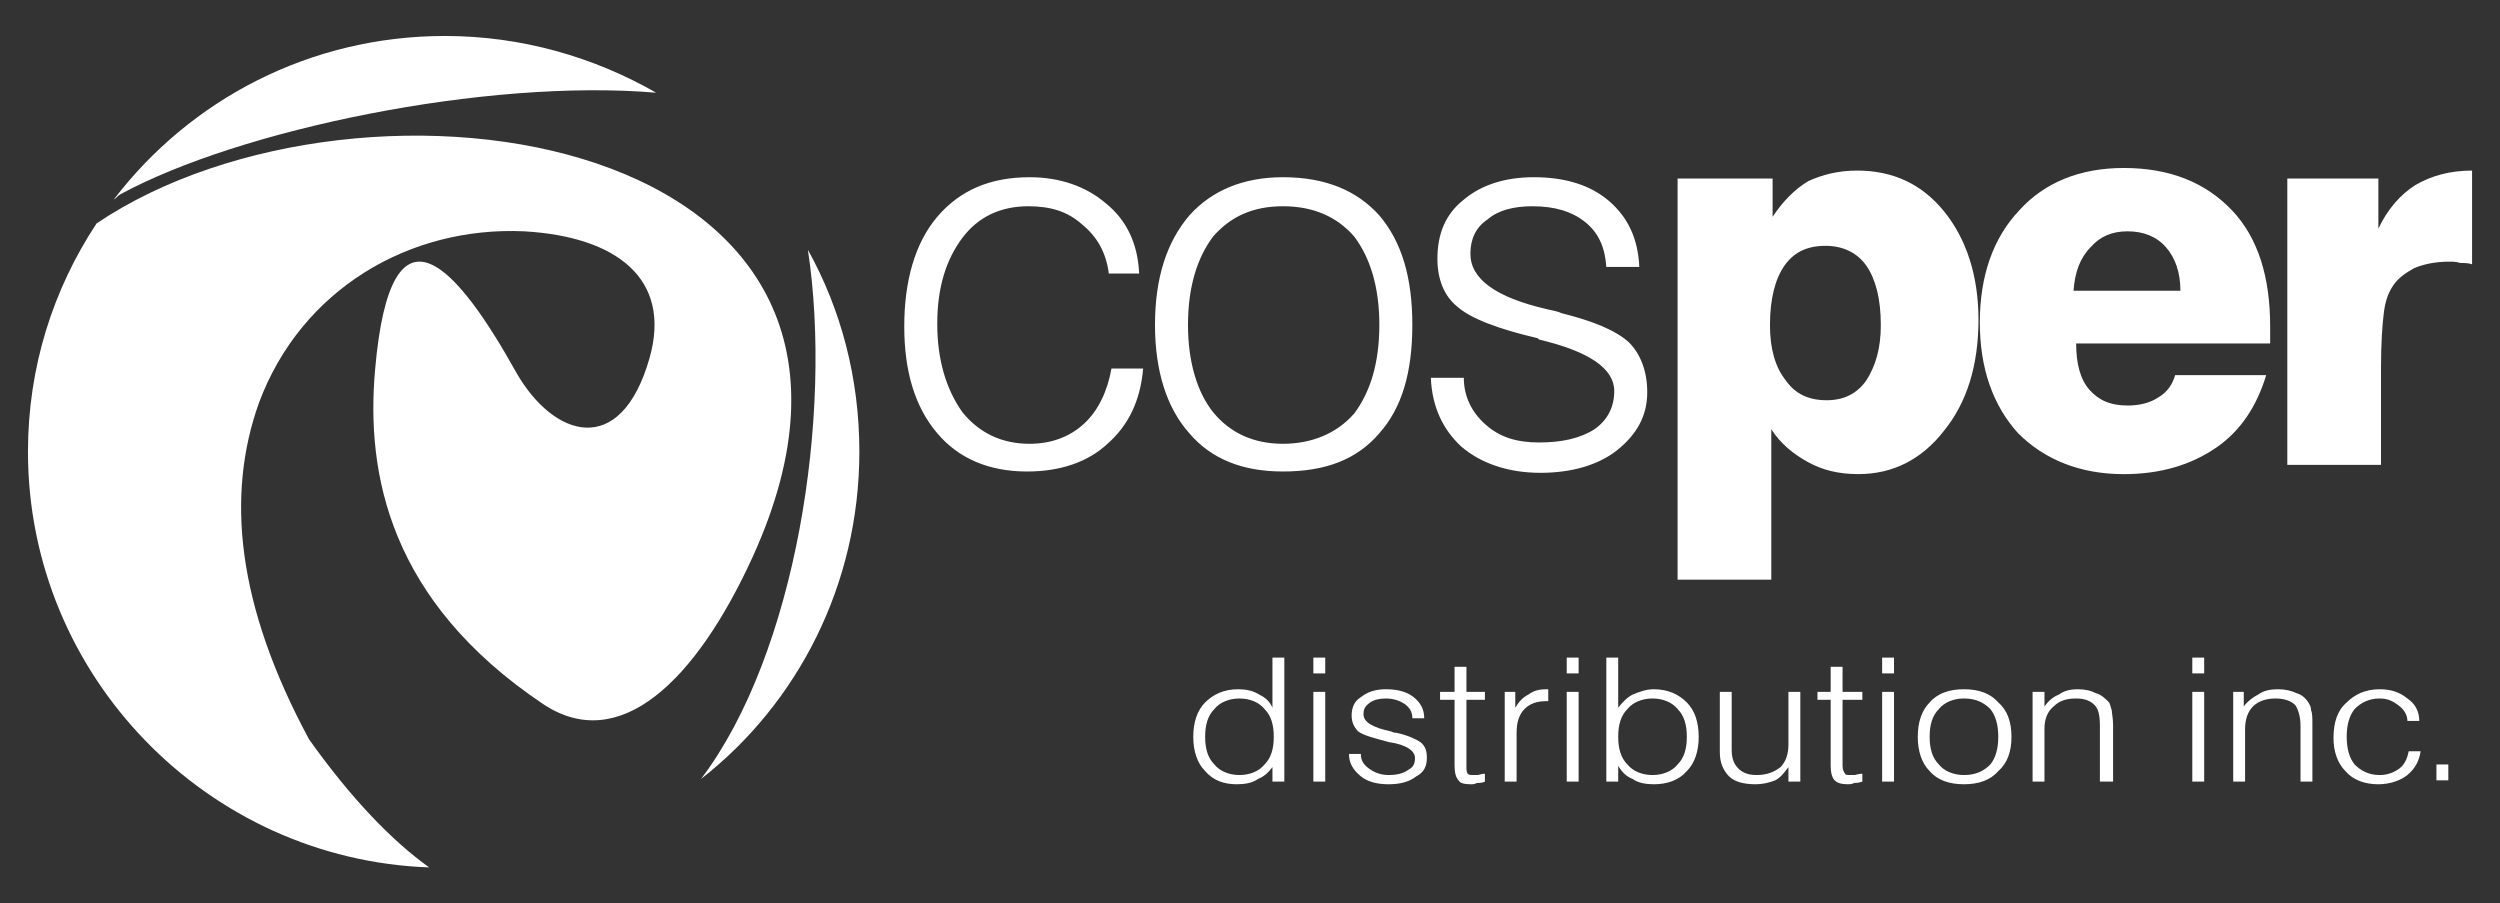
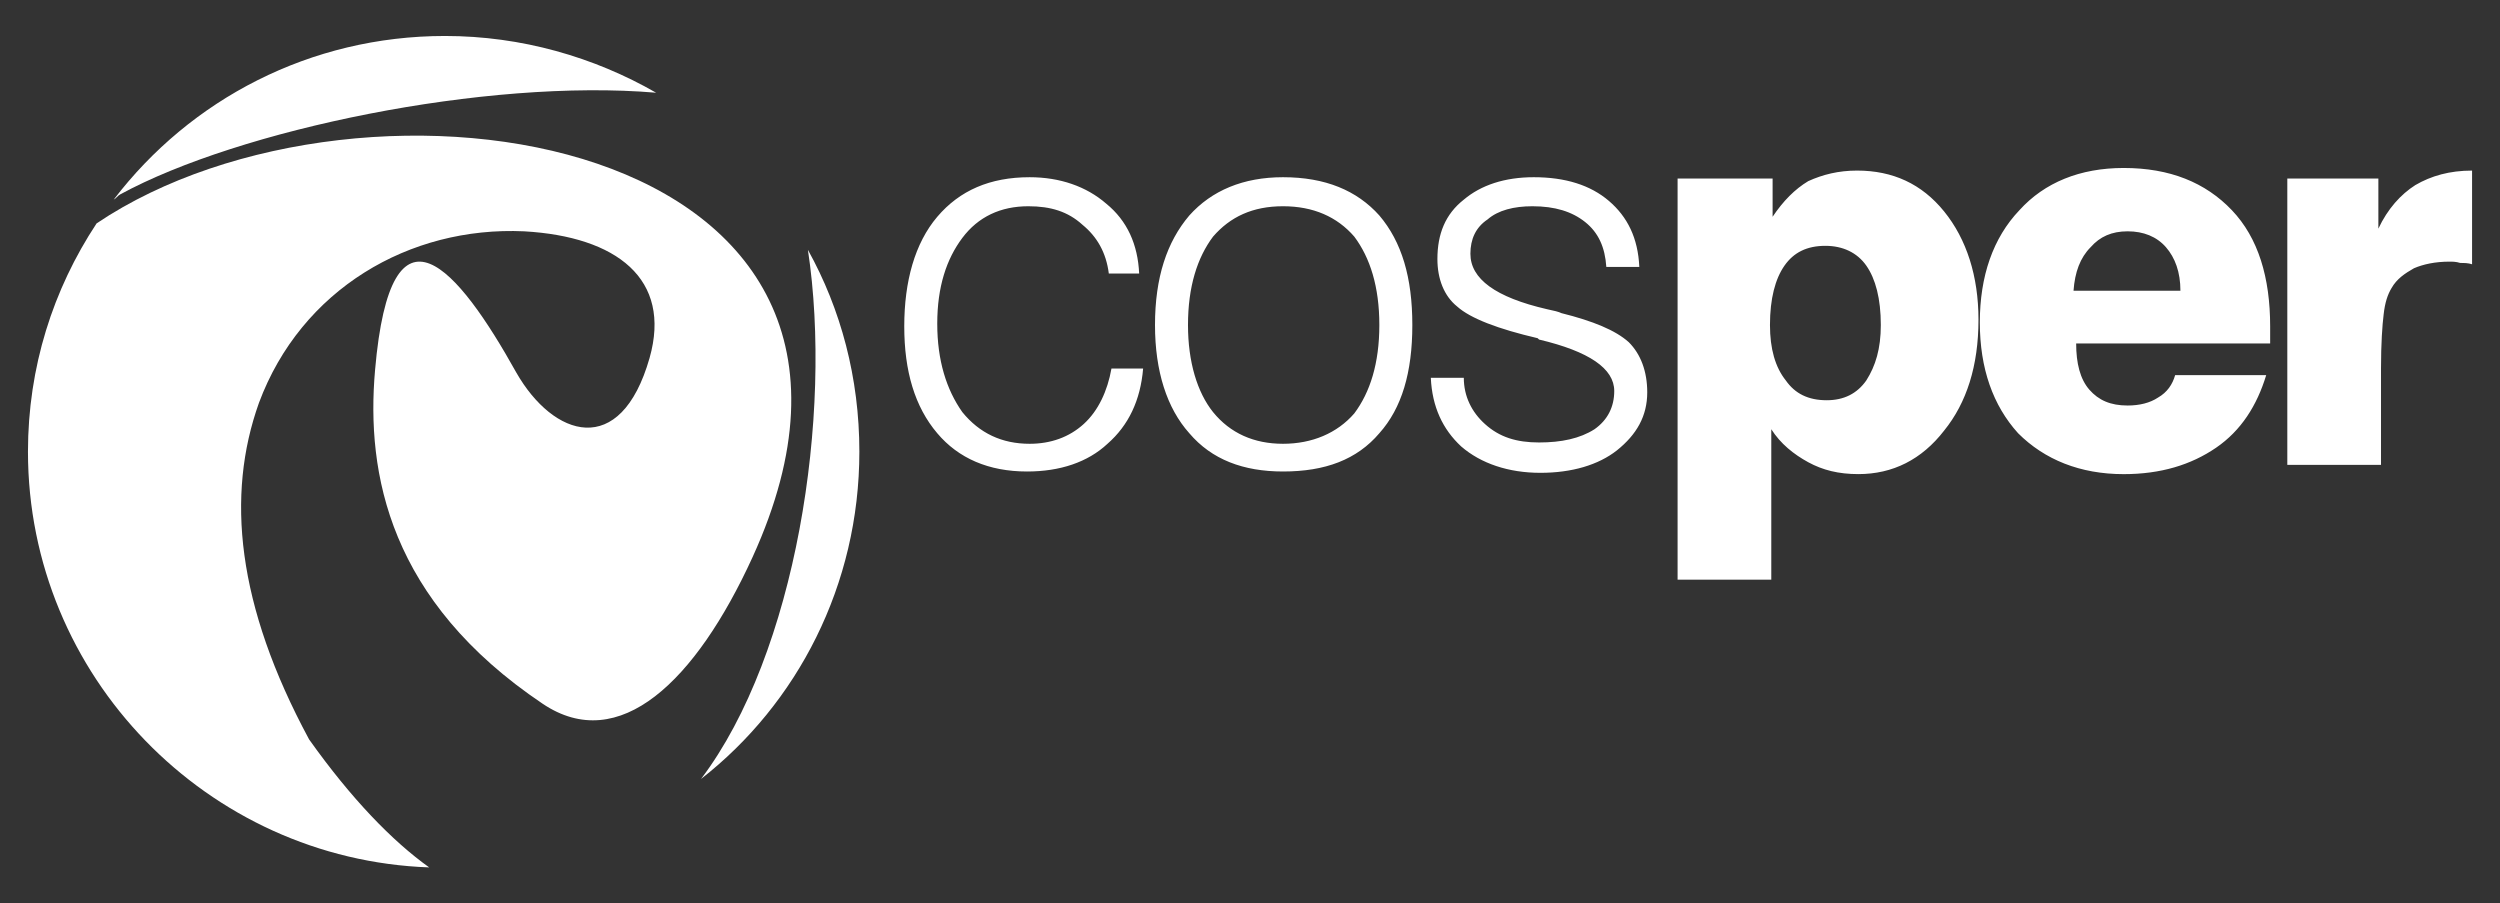
<svg xmlns="http://www.w3.org/2000/svg" id="Layer_1" version="1.1" viewBox="0 0 795.65 287.52">
  <rect x="0" y="0" width="795.65" height="287.52" fill="#333333" stroke="none" />
  <defs>
    <style>
      .st0 {
        fill: #fff;
        fill-rule: evenodd;
      }
    </style>
  </defs>
  <path class="st0" d="M136.58,276.06c-70.56-2.52-127.68-60.9-127.68-132.3,0-26.88,7.98-51.66,21.84-72.66,84.84-57.12,270.49-28.98,208.75,106.26-18.06,39.48-42.42,63-66.78,46.62-48.72-32.76-56.28-73.08-53.34-106.26,5.04-57.96,26.46-32.34,44.94.84,11.76,20.58,33.18,27.72,42.42-4.62,7.14-25.2-10.5-38.64-39.9-40.32-36.54-1.68-70.98,18.48-84.42,54.6-10.5,29.4-7.14,64.26,15.96,107.1,13.44,18.9,26.46,32.34,38.22,40.74M257.12,79.5c10.5,18.9,16.38,40.74,16.38,64.26,0,42.42-19.74,80.22-50.4,104.16,30.24-39.9,42-115.92,34.02-168.43ZM141.62,11.45c24.36,0,47.46,6.72,67.2,18.06-54.18-4.62-132.72,11.76-170.53,32.34-.84.42-1.26,1.26-2.1,1.68C60.56,31.61,98.78,11.45,141.62,11.45Z" />
-   <path class="st0" d="M775.42,248.34v-5.04h3.78v5.04h-3.78ZM766.6,239.1h3.78c-.42,2.94-1.68,5.46-4.2,7.56-2.1,1.68-5.46,2.94-9.24,2.94-4.2,0-7.98-1.26-10.5-4.2-2.52-2.52-3.78-6.3-3.78-10.5,0-5.04,1.26-8.82,4.2-11.34,2.52-2.52,5.88-4.2,10.5-4.2,3.36,0,6.3.84,8.82,2.94,2.52,1.68,3.78,4.2,3.78,7.14h-3.78c0-2.1-1.26-3.78-2.94-5.04-1.68-1.26-3.36-2.1-5.88-2.1-3.36,0-5.88,1.26-7.98,3.36-1.68,2.1-2.52,5.04-2.52,8.82s.84,6.72,2.52,8.82c2.1,2.1,4.62,3.36,7.98,3.36,2.52,0,4.62-.84,6.3-2.1,1.68-1.26,2.52-3.36,2.94-5.46ZM710.74,248.76v-28.56h3.36v4.62c1.26-1.68,2.94-2.94,4.62-3.78,1.68-1.26,3.78-1.68,6.3-1.68,2.1,0,4.2.42,5.88,1.26,1.68.42,2.94,1.68,3.78,2.94.42.84.84,1.26.84,2.52.42.84.42,2.52.42,4.62v18.06h-3.78v-17.64c0-3.36-.84-5.46-1.68-6.72-1.26-1.26-3.36-2.1-6.3-2.1s-5.46.84-7.14,2.52c-1.68,1.68-2.52,4.2-2.52,7.14v16.8h-3.78ZM697.72,248.76v-28.56h3.78v28.56h-3.78ZM697.72,214.32v-5.04h3.78v5.04h-3.78ZM646.89,248.76v-28.56h3.78v4.62c1.26-1.68,2.52-2.94,4.62-3.78,1.68-1.26,3.78-1.68,5.88-1.68,2.52,0,4.2.42,5.88,1.26,1.68.42,2.94,1.68,4.2,2.94.42.84.42,1.26.84,2.52,0,.84.42,2.52.42,4.62v18.06h-4.2v-17.64c0-3.36-.42-5.46-1.68-6.72-1.26-1.26-2.94-2.1-5.88-2.1-3.36,0-5.46.84-7.14,2.52-2.1,1.68-2.94,4.2-2.94,7.14v16.8h-3.78ZM610.35,234.48c0-4.62,1.26-8.4,3.78-10.92,2.52-2.94,6.3-4.2,10.92-4.2s8.4,1.26,10.92,4.2c2.94,2.52,4.2,6.3,4.2,10.92s-1.26,8.4-4.2,10.92c-2.52,2.94-6.3,4.2-10.92,4.2s-8.4-1.26-10.92-4.2c-2.52-2.52-3.78-6.3-3.78-10.92ZM614.13,234.48c0,3.78.84,6.72,2.94,8.82,1.68,2.1,4.62,3.36,7.98,3.36,3.78,0,6.3-1.26,8.4-3.36,1.68-2.1,2.52-5.04,2.52-8.82s-.84-6.72-2.52-8.82c-2.1-2.1-4.62-3.36-8.4-3.36-3.36,0-6.3,1.26-7.98,3.36-2.1,2.1-2.94,5.04-2.94,8.82ZM599.01,248.76v-28.56h3.78v28.56h-3.78ZM599.01,214.32v-5.04h3.78v5.04h-3.78ZM586.41,212.22v7.98h6.3v2.52h-6.3v21c0,1.26.42,2.1.84,2.52,0,.42.84.42,1.68.42h1.26c.42,0,1.26-.42,2.52-.42v2.52c-1.26.42-2.1.42-2.52.42-.84.42-1.68.42-2.1.42-2.1,0-3.36-.42-4.2-1.26-.84-.84-1.26-2.52-1.26-4.62v-21h-4.2v-2.52h4.2v-7.98h3.78ZM572.97,220.2v28.56h-3.78v-4.62c-1.26,1.68-2.52,3.36-4.2,4.2-2.1.84-4.2,1.26-6.3,1.26-3.78,0-6.72-.84-8.4-2.52-1.68-1.68-2.94-4.2-2.94-7.56v-19.32h3.78v18.48c0,2.94.84,4.62,2.1,5.88,1.26,1.26,2.94,2.1,5.88,2.1s5.46-.84,7.56-2.52c1.68-1.68,2.52-4.2,2.52-7.14v-16.8h3.78ZM511.23,248.76v-39.48h3.78v15.96c1.26-1.68,2.94-3.36,4.62-4.2,2.1-.84,4.2-1.68,6.72-1.68,4.62,0,7.98,1.68,10.5,4.2,2.52,2.52,3.78,6.3,3.78,10.92s-1.26,8.4-3.78,10.92c-2.52,2.94-6.3,4.2-10.5,4.2-2.52,0-5.04-.42-6.72-1.68-2.1-.84-3.36-2.1-4.62-4.2v5.04h-3.78ZM515.01,234.48c0,3.78.84,6.72,2.94,8.82,1.68,2.1,4.62,3.36,7.98,3.36s6.3-1.26,7.98-3.36c2.1-2.1,2.94-5.04,2.94-8.82s-.84-6.72-2.94-8.82c-1.68-2.1-4.62-3.36-7.98-3.36s-6.3,1.26-7.98,3.36c-2.1,2.1-2.94,5.04-2.94,8.82ZM498.63,248.76v-28.56h3.78v28.56h-3.78ZM498.63,214.32v-5.04h3.78v5.04h-3.78ZM478.89,248.76v-28.56h3.36v5.04c1.26-2.1,2.52-3.36,4.2-4.2,1.68-1.26,3.36-1.68,5.88-1.68h.42v3.78h-.42c-3.36,0-5.46.84-7.14,2.52-1.68,1.68-2.52,4.2-2.52,7.56v15.54h-3.78ZM466.71,212.22v7.98h5.88v2.52h-5.88v21c0,1.26,0,2.1.42,2.52.42.42.84.42,1.68.42h1.26c.84,0,1.26-.42,2.52-.42v2.52c-.84.42-1.68.42-2.52.42-.84.42-1.26.42-2.1.42-2.1,0-3.36-.42-3.78-1.26-.84-.84-1.26-2.52-1.26-4.62v-21h-4.62v-2.52h4.62v-7.98h3.78ZM429.33,239.94h3.78c0,2.1.84,3.36,2.52,4.62,1.68,1.26,3.78,2.1,6.3,2.1s4.62-.42,6.3-1.68c1.68-.84,2.1-2.1,2.1-3.78,0-2.1-2.52-4.2-8.4-5.04-4.62-1.26-7.98-2.1-9.66-3.36-1.26-1.26-2.1-2.94-2.1-5.04,0-2.52.84-4.62,2.94-5.88,2.1-1.68,4.62-2.52,7.98-2.52,3.78,0,6.72.84,8.82,2.52,2.1,1.68,3.36,3.78,3.36,6.72h-3.78c0-2.1-.84-3.36-2.52-4.62-1.26-.84-3.36-1.68-5.88-1.68-2.1,0-3.78.42-5.04,1.26-1.68,1.26-2.1,2.1-2.1,3.78,0,2.52,2.94,4.2,8.82,5.46.84.42,1.26.42,1.68.42,3.78.84,6.3,2.1,7.56,2.94,1.68,1.26,2.1,2.94,2.1,5.04,0,2.52-.84,4.62-3.36,5.88-2.1,1.68-5.04,2.52-8.82,2.52s-6.72-.84-8.82-2.52c-2.52-2.1-3.78-4.2-3.78-7.14ZM417.99,248.76v-28.56h3.78v28.56h-3.78ZM417.99,214.32v-5.04h3.78v5.04h-3.78ZM408.75,209.28v39.48h-3.78v-4.62c-1.26,1.68-2.52,2.94-4.62,3.78-1.68,1.26-4.2,1.68-6.72,1.68-4.2,0-7.56-1.26-10.08-4.2-2.52-2.52-3.78-6.3-3.78-10.92s1.26-8.4,3.78-10.92c2.52-2.52,5.88-4.2,10.5-4.2,2.52,0,4.62.42,6.72,1.68,1.68.84,3.36,2.1,4.2,4.2v-15.96h3.78ZM383.55,234.48c0,3.78.84,6.72,2.94,8.82,1.68,2.1,4.62,3.36,7.98,3.36s6.3-1.26,7.98-3.36c2.1-2.1,2.94-5.04,2.94-8.82s-.84-6.72-2.94-8.82c-1.68-2.1-4.62-3.36-7.98-3.36s-6.3,1.26-7.98,3.36c-2.1,2.1-2.94,5.04-2.94,8.82Z" />
  <path class="st0" d="M727.96,147.96V56.81h28.98v15.96c2.94-6.3,7.14-10.92,11.76-13.86,5.04-2.94,10.92-4.62,18.06-4.62v29.82c-1.26-.42-2.52-.42-3.78-.42-1.26-.42-2.52-.42-3.36-.42-4.62,0-8.4.84-11.34,2.1-2.94,1.68-5.46,3.36-7.14,6.3-1.26,2.1-2.1,4.62-2.52,8.4-.42,3.36-.84,9.24-.84,17.22v30.66h-29.82ZM692.26,119.4h28.98c-2.94,9.66-7.98,17.64-15.96,23.1-7.98,5.46-17.64,8.4-29.4,8.4-13.86,0-25.2-4.62-33.6-13.02-7.98-8.82-12.18-20.58-12.18-35.28s4.2-26.88,12.6-35.7c7.98-8.82,19.32-13.44,33.18-13.44,14.7,0,26.04,4.62,34.44,13.44,8.4,8.82,12.18,21.42,12.18,36.96v5.46h-61.74c0,6.3,1.26,11.34,4.2,14.7,2.94,3.36,6.72,5.04,12.18,5.04,3.78,0,7.14-.84,9.66-2.52,2.94-1.68,4.62-4.2,5.46-7.14ZM659.92,92.52h34.02c0-5.88-1.68-10.5-4.62-13.86-2.94-3.36-7.14-5.04-12.18-5.04s-8.82,1.68-11.76,5.04c-3.36,3.36-5.04,7.98-5.46,13.86ZM598.59,103.44c0-8.4-1.68-14.7-4.62-18.9-2.94-4.2-7.56-6.3-13.02-6.3-5.88,0-10.08,2.1-13.02,6.3-2.94,4.2-4.62,10.5-4.62,18.9,0,7.56,1.68,13.44,5.04,17.64,2.94,4.2,7.14,6.3,13.02,6.3,5.46,0,9.66-2.1,12.6-6.3,2.94-4.62,4.62-10.08,4.62-17.64ZM533.91,184.5V56.81h30.24v12.18c3.36-5.04,7.14-8.82,11.34-11.34,4.62-2.1,9.66-3.36,15.54-3.36,11.34,0,20.58,4.2,27.72,13.02,7.14,8.82,10.92,20.58,10.92,34.44,0,14.7-3.78,26.46-10.92,35.28-7.14,9.24-16.38,13.86-27.3,13.86-6.3,0-11.34-1.26-15.96-3.78-4.62-2.52-8.82-5.88-11.76-10.5v47.88h-29.82ZM455.37,120.24h10.5c0,5.88,2.52,10.92,6.72,14.7,4.62,4.2,10.08,5.88,17.22,5.88s13.02-1.26,17.64-4.2c4.2-2.94,6.3-7.14,6.3-12.18,0-7.14-7.98-12.6-23.94-16.38l-.42-.42c-12.6-2.94-21.42-6.3-25.62-10.08-4.2-3.36-6.3-8.82-6.3-15.12,0-7.98,2.52-14.28,8.4-18.9,5.46-4.62,13.02-7.14,22.26-7.14,10.08,0,18.06,2.52,23.94,7.56,5.88,5.04,9.24,11.76,9.66,21h-10.5c-.42-6.3-2.52-10.92-6.72-14.28-4.2-3.36-9.66-5.04-16.8-5.04-5.88,0-10.92,1.26-14.28,4.2-3.78,2.52-5.46,6.3-5.46,10.92,0,7.98,7.98,13.86,24.36,17.64,2.1.42,3.78.84,4.62,1.26,10.08,2.52,17.22,5.46,21.42,9.24,3.78,3.78,5.88,9.24,5.88,15.96,0,7.56-3.36,13.44-9.66,18.48-5.88,4.62-14.28,7.14-24.36,7.14s-18.9-2.94-25.2-8.4c-5.88-5.46-9.24-12.6-9.66-21.84ZM367.59,103.44c0-15.12,3.78-26.46,10.92-34.86,7.14-7.98,17.22-12.18,29.82-12.18,13.44,0,23.52,4.2,30.66,12.18,7.14,8.4,10.5,19.74,10.5,34.86s-3.36,26.46-10.5,34.44c-7.14,8.4-17.22,12.18-30.66,12.18-12.6,0-22.68-3.78-29.82-12.18-7.14-7.98-10.92-19.74-10.92-34.44ZM378.09,103.44c0,11.76,2.94,21.42,7.98,27.72,5.46,6.72,13.02,10.08,22.26,10.08s17.22-3.36,22.68-9.66c5.04-6.72,7.98-15.96,7.98-28.14s-2.94-21.42-7.98-28.14c-5.46-6.3-13.02-9.66-22.68-9.66s-16.8,3.36-22.26,9.66c-5.04,6.72-7.98,15.96-7.98,28.14ZM353.73,117.3h10.08c-.84,10.08-4.62,18.06-11.34,23.94-6.3,5.88-15.12,8.82-25.62,8.82-12.18,0-21.84-4.2-28.56-12.18-7.14-8.4-10.5-19.74-10.5-34.02s3.36-26.46,10.5-34.86c7.14-8.4,16.8-12.6,29.4-12.6,9.66,0,18.06,2.94,24.36,8.4,6.72,5.46,10.08,13.02,10.5,22.26h-9.66c-.84-6.72-3.78-11.76-8.4-15.54-4.62-4.2-10.08-5.88-17.22-5.88-8.82,0-15.96,3.36-21,10.08-5.04,6.72-7.98,15.54-7.98,27.3s2.94,21,7.98,28.14c5.46,6.72,12.6,10.08,21.42,10.08,6.72,0,12.6-2.1,17.22-6.3,4.62-4.2,7.56-10.5,8.82-17.64Z" />
</svg>